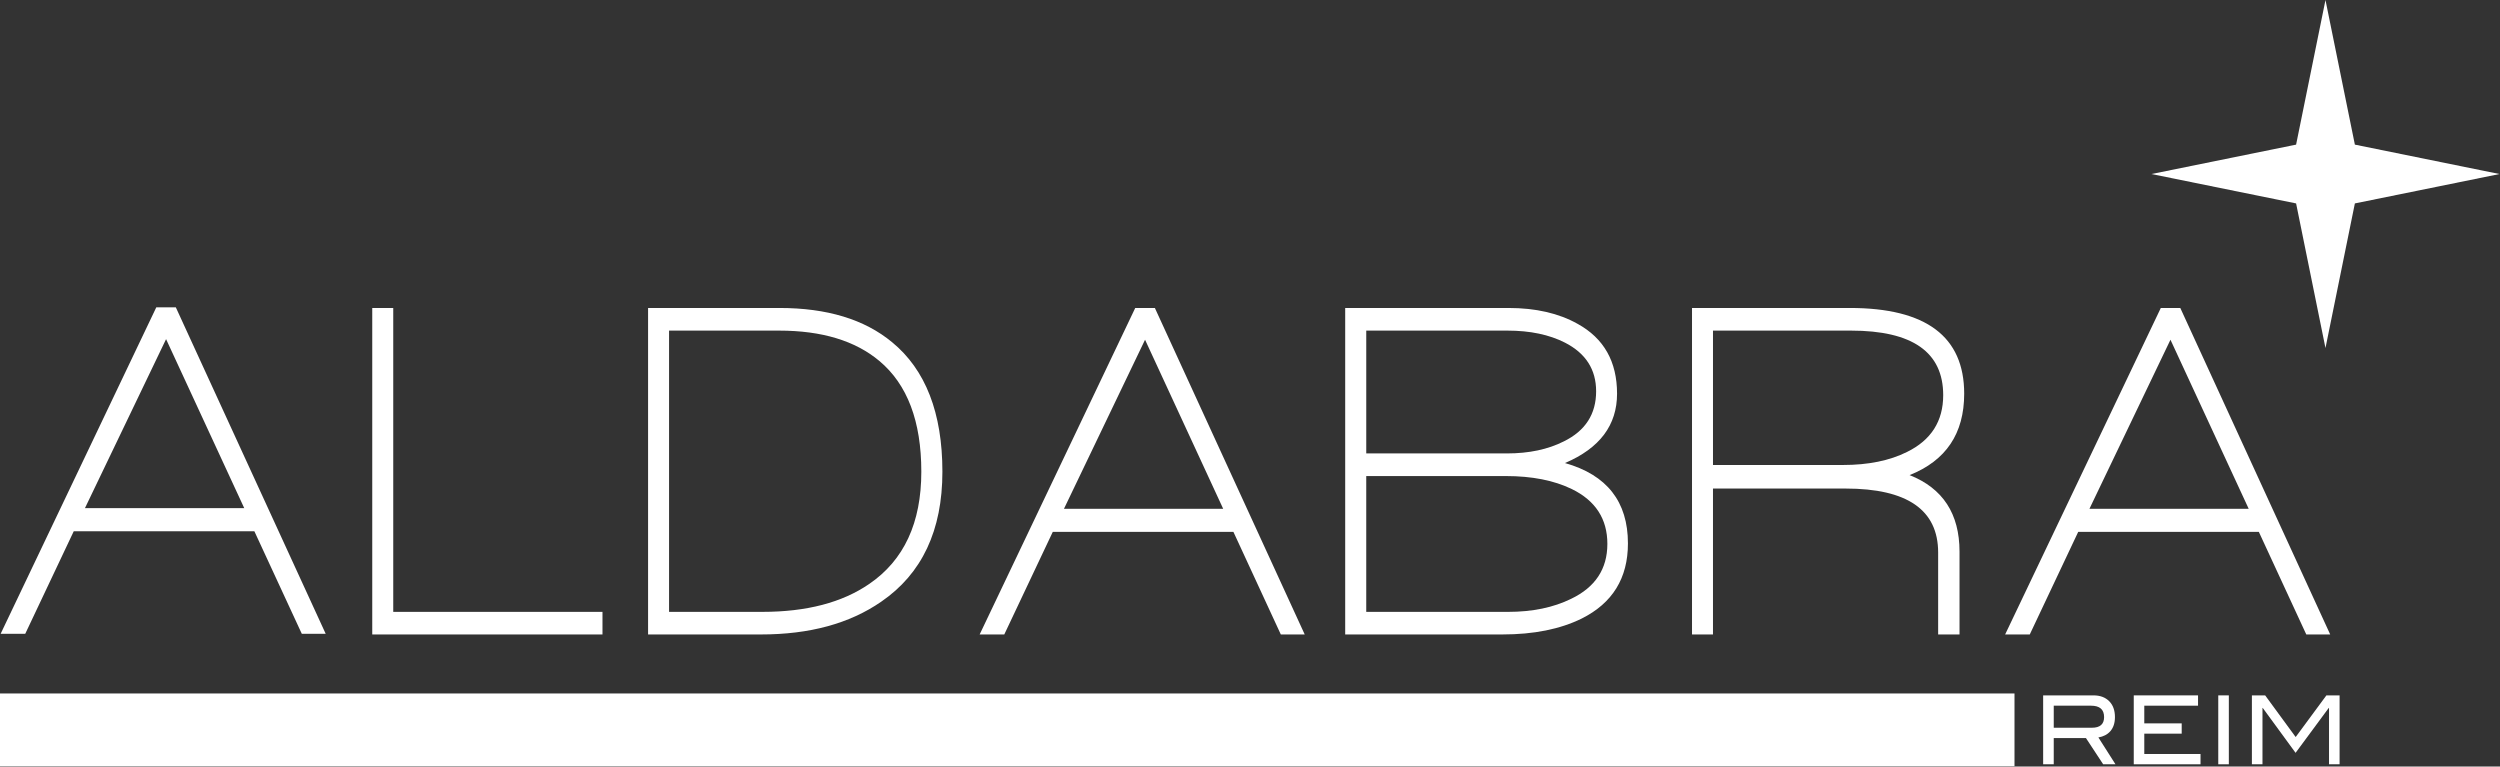
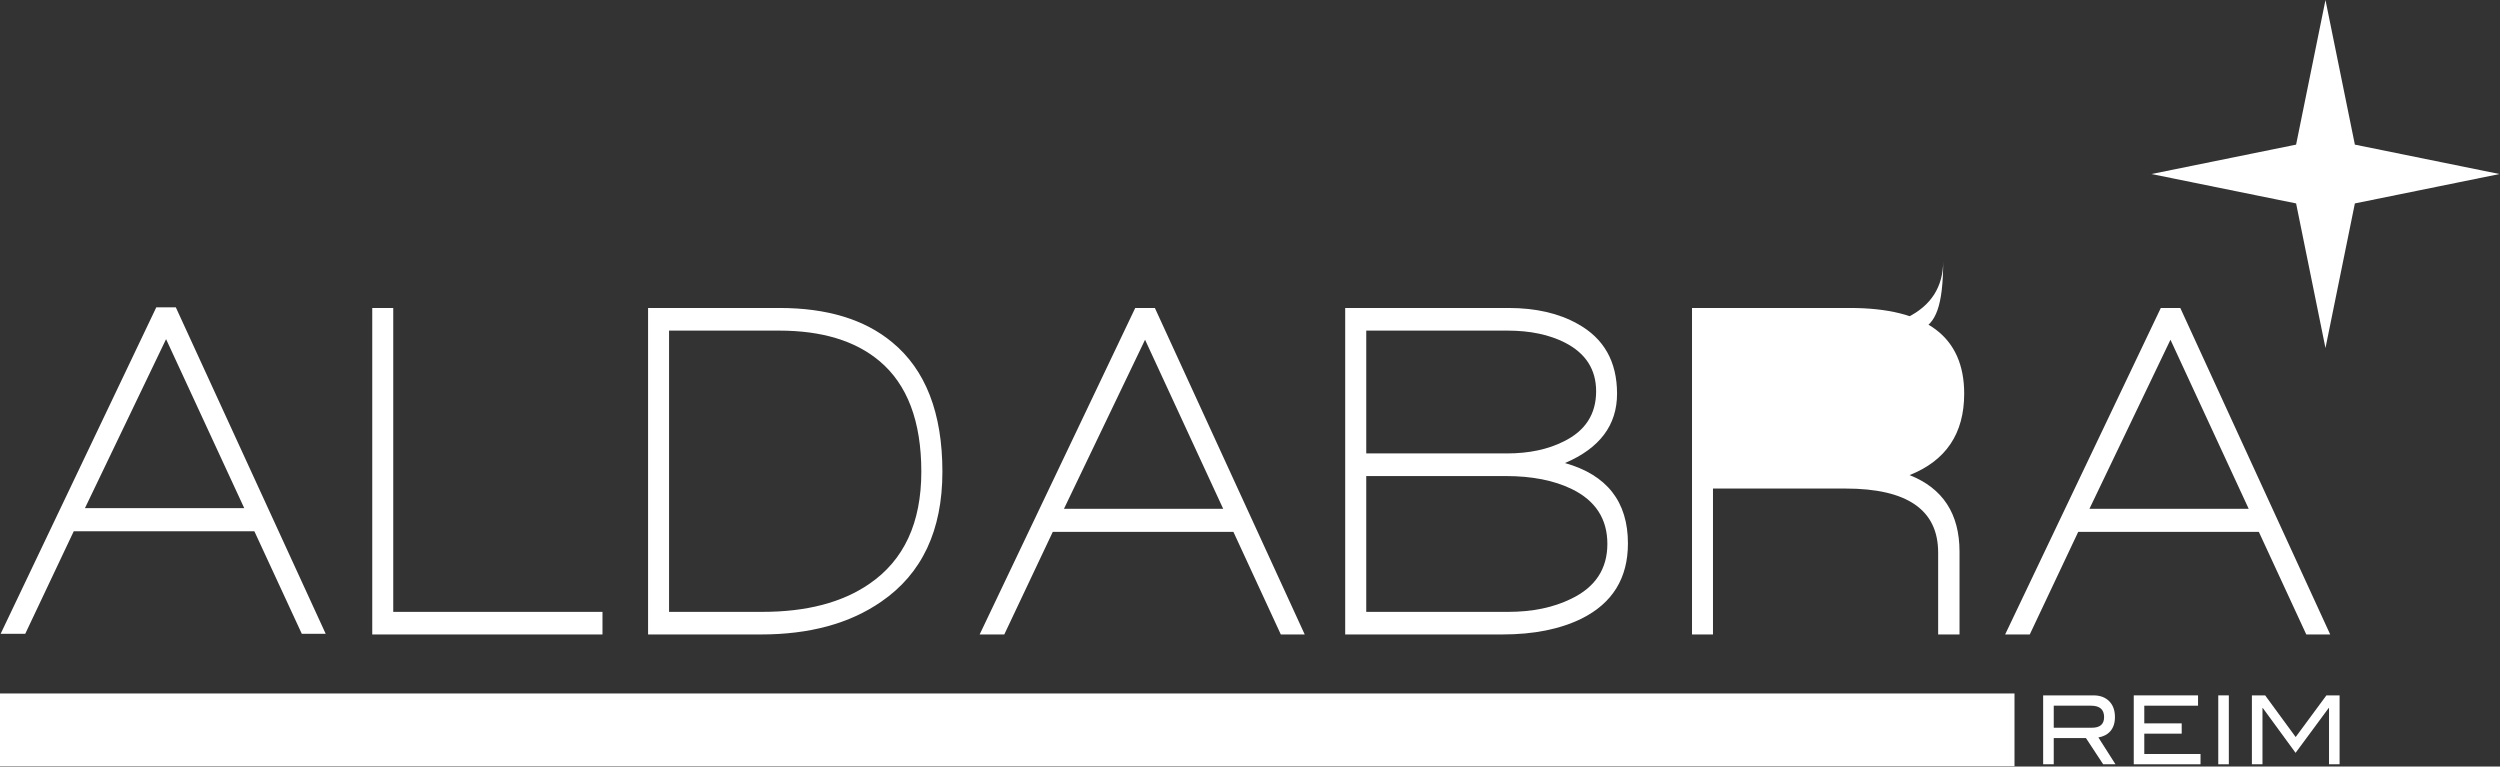
<svg xmlns="http://www.w3.org/2000/svg" version="1.1" id="Layer_1" x="0px" y="0px" width="193.5px" height="59.33px" viewBox="0 0 193.5 59.33" enable-background="new 0 0 193.5 59.33" xml:space="preserve">
  <rect x="0" y="0" width="193.5" height="59.33" fill="#333333" stroke="none" />
  <g>
    <path fill="#FFFFFF" d="M28.812,49.107v-25.27h1.625v23.521h16.195v1.749H28.812z" />
    <path fill="#FFFFFF" d="M58.904,49.107h-8.743v-25.27H60.33c3.683,0,6.583,0.883,8.714,2.646c2.599,2.135,3.898,5.482,3.898,10.027   c0,4.548-1.582,7.899-4.738,10.063C65.756,48.265,62.657,49.107,58.904,49.107z M68.063,27.938   c-1.869-1.565-4.452-2.349-7.761-2.349h-8.517v21.769h7.229c3.418,0,6.172-0.722,8.267-2.163c2.689-1.837,4.029-4.733,4.029-8.685   C71.31,32.609,70.23,29.751,68.063,27.938z" />
    <path fill="#FFFFFF" d="M99.135,49.107l-3.668-7.938H81.484l-3.753,7.938h-1.906l12.042-25.27h1.52l11.598,25.27H99.135z    M88.627,26.296l-6.275,13.083h12.322L88.627,26.296z" />
    <path fill="#FFFFFF" d="M116.281,49.107h-12.163v-25.27h12.638c2.109,0,3.897,0.411,5.353,1.23   c2.034,1.121,3.051,2.921,3.051,5.406c0,2.433-1.342,4.223-4.032,5.366c3.25,0.919,4.874,2.992,4.874,6.225   c0,2.685-1.194,4.621-3.581,5.813C120.751,48.699,118.709,49.107,116.281,49.107z M121.127,26.52   c-1.215-0.619-2.701-0.931-4.45-0.931h-10.929v9.506h10.899c1.694,0,3.163-0.31,4.397-0.934c1.665-0.819,2.496-2.11,2.496-3.876   C123.541,28.598,122.733,27.341,121.127,26.52z M121.66,37.854c-1.384-0.672-3.081-1.007-5.102-1.007h-10.811v10.512h10.982   c1.886,0,3.511-0.339,4.875-1.01c1.866-0.892,2.806-2.309,2.806-4.249C124.411,40.163,123.489,38.746,121.66,37.854z" />
-     <path fill="#FFFFFF" d="M147.802,36.773c2.576,1.019,3.865,2.994,3.865,5.926v6.408h-1.654v-6.337c0-3.303-2.39-4.956-7.172-4.956   h-10.256v11.293h-1.623v-25.27h12.213c5.905,0,8.854,2.213,8.854,6.637C152.028,33.554,150.622,35.652,147.802,36.773z    M143.261,25.589h-10.676V35.99h10.062c1.96,0,3.613-0.338,4.956-1.009c1.868-0.917,2.801-2.385,2.801-4.395   C150.403,27.255,148.022,25.589,143.261,25.589z" />
+     <path fill="#FFFFFF" d="M147.802,36.773c2.576,1.019,3.865,2.994,3.865,5.926v6.408h-1.654v-6.337c0-3.303-2.39-4.956-7.172-4.956   h-10.256v11.293h-1.623v-25.27h12.213c5.905,0,8.854,2.213,8.854,6.637C152.028,33.554,150.622,35.652,147.802,36.773z    M143.261,25.589h-10.676h10.062c1.96,0,3.613-0.338,4.956-1.009c1.868-0.917,2.801-2.385,2.801-4.395   C150.403,27.255,148.022,25.589,143.261,25.589z" />
    <path fill="#FFFFFF" d="M178.506,49.107l-3.671-7.938h-13.982l-3.749,7.938h-1.906l12.048-25.27h1.509l11.602,25.27H178.506z    M167.994,26.296l-6.27,13.083h12.324L167.994,26.296z" />
    <path fill="#FFFFFF" d="M23.36,49.057l-3.672-7.938H5.708l-3.755,7.938H0.049l12.048-25.27h1.511l11.601,25.27H23.36z    M12.854,26.249l-6.279,13.08h12.329L12.854,26.249z" />
  </g>
-   <path fill="#FFFFFF" d="M191.242,47.263" />
  <path fill="#FFFFFF" d="M6.736,49.358" />
  <rect x="-0.002" y="53.674" fill="#FFFFFF" width="155.924" height="5.629" />
  <g>
    <path fill="#FFFFFF" d="M163.738,59.156h-0.952l-1.335-2.032h-2.491v2.032h-0.82v-5.334h3.891c0.521,0,0.926,0.153,1.225,0.455   c0.296,0.301,0.441,0.708,0.441,1.228c0,0.448-0.117,0.814-0.357,1.09c-0.225,0.256-0.531,0.415-0.924,0.483L163.738,59.156z    M161.913,56.327c0.628,0,0.944-0.273,0.944-0.822c0-0.595-0.339-0.885-1.021-0.885h-2.876v1.707H161.913z" />
    <path fill="#FFFFFF" d="M170.319,59.156h-5.166v-5.334h4.975v0.798h-4.16v1.369h2.895v0.796h-2.895v1.574h4.352V59.156z" />
    <path fill="#FFFFFF" d="M172.512,59.156h-0.818v-5.334h0.818V59.156z" />
    <path fill="#FFFFFF" d="M181.082,59.156h-0.816v-4.36h-0.023l-2.565,3.474l-2.54-3.474h-0.022v4.36h-0.819v-5.334h1.026   l2.362,3.225l2.379-3.225h1.02V59.156z" />
  </g>
  <g>
    <polygon fill="#FFFFFF" points="179.992,0.002 177.718,11.194 166.524,13.47 177.718,15.745 179.992,26.938 182.267,15.745    193.46,13.47 182.267,11.194  " />
  </g>
</svg>